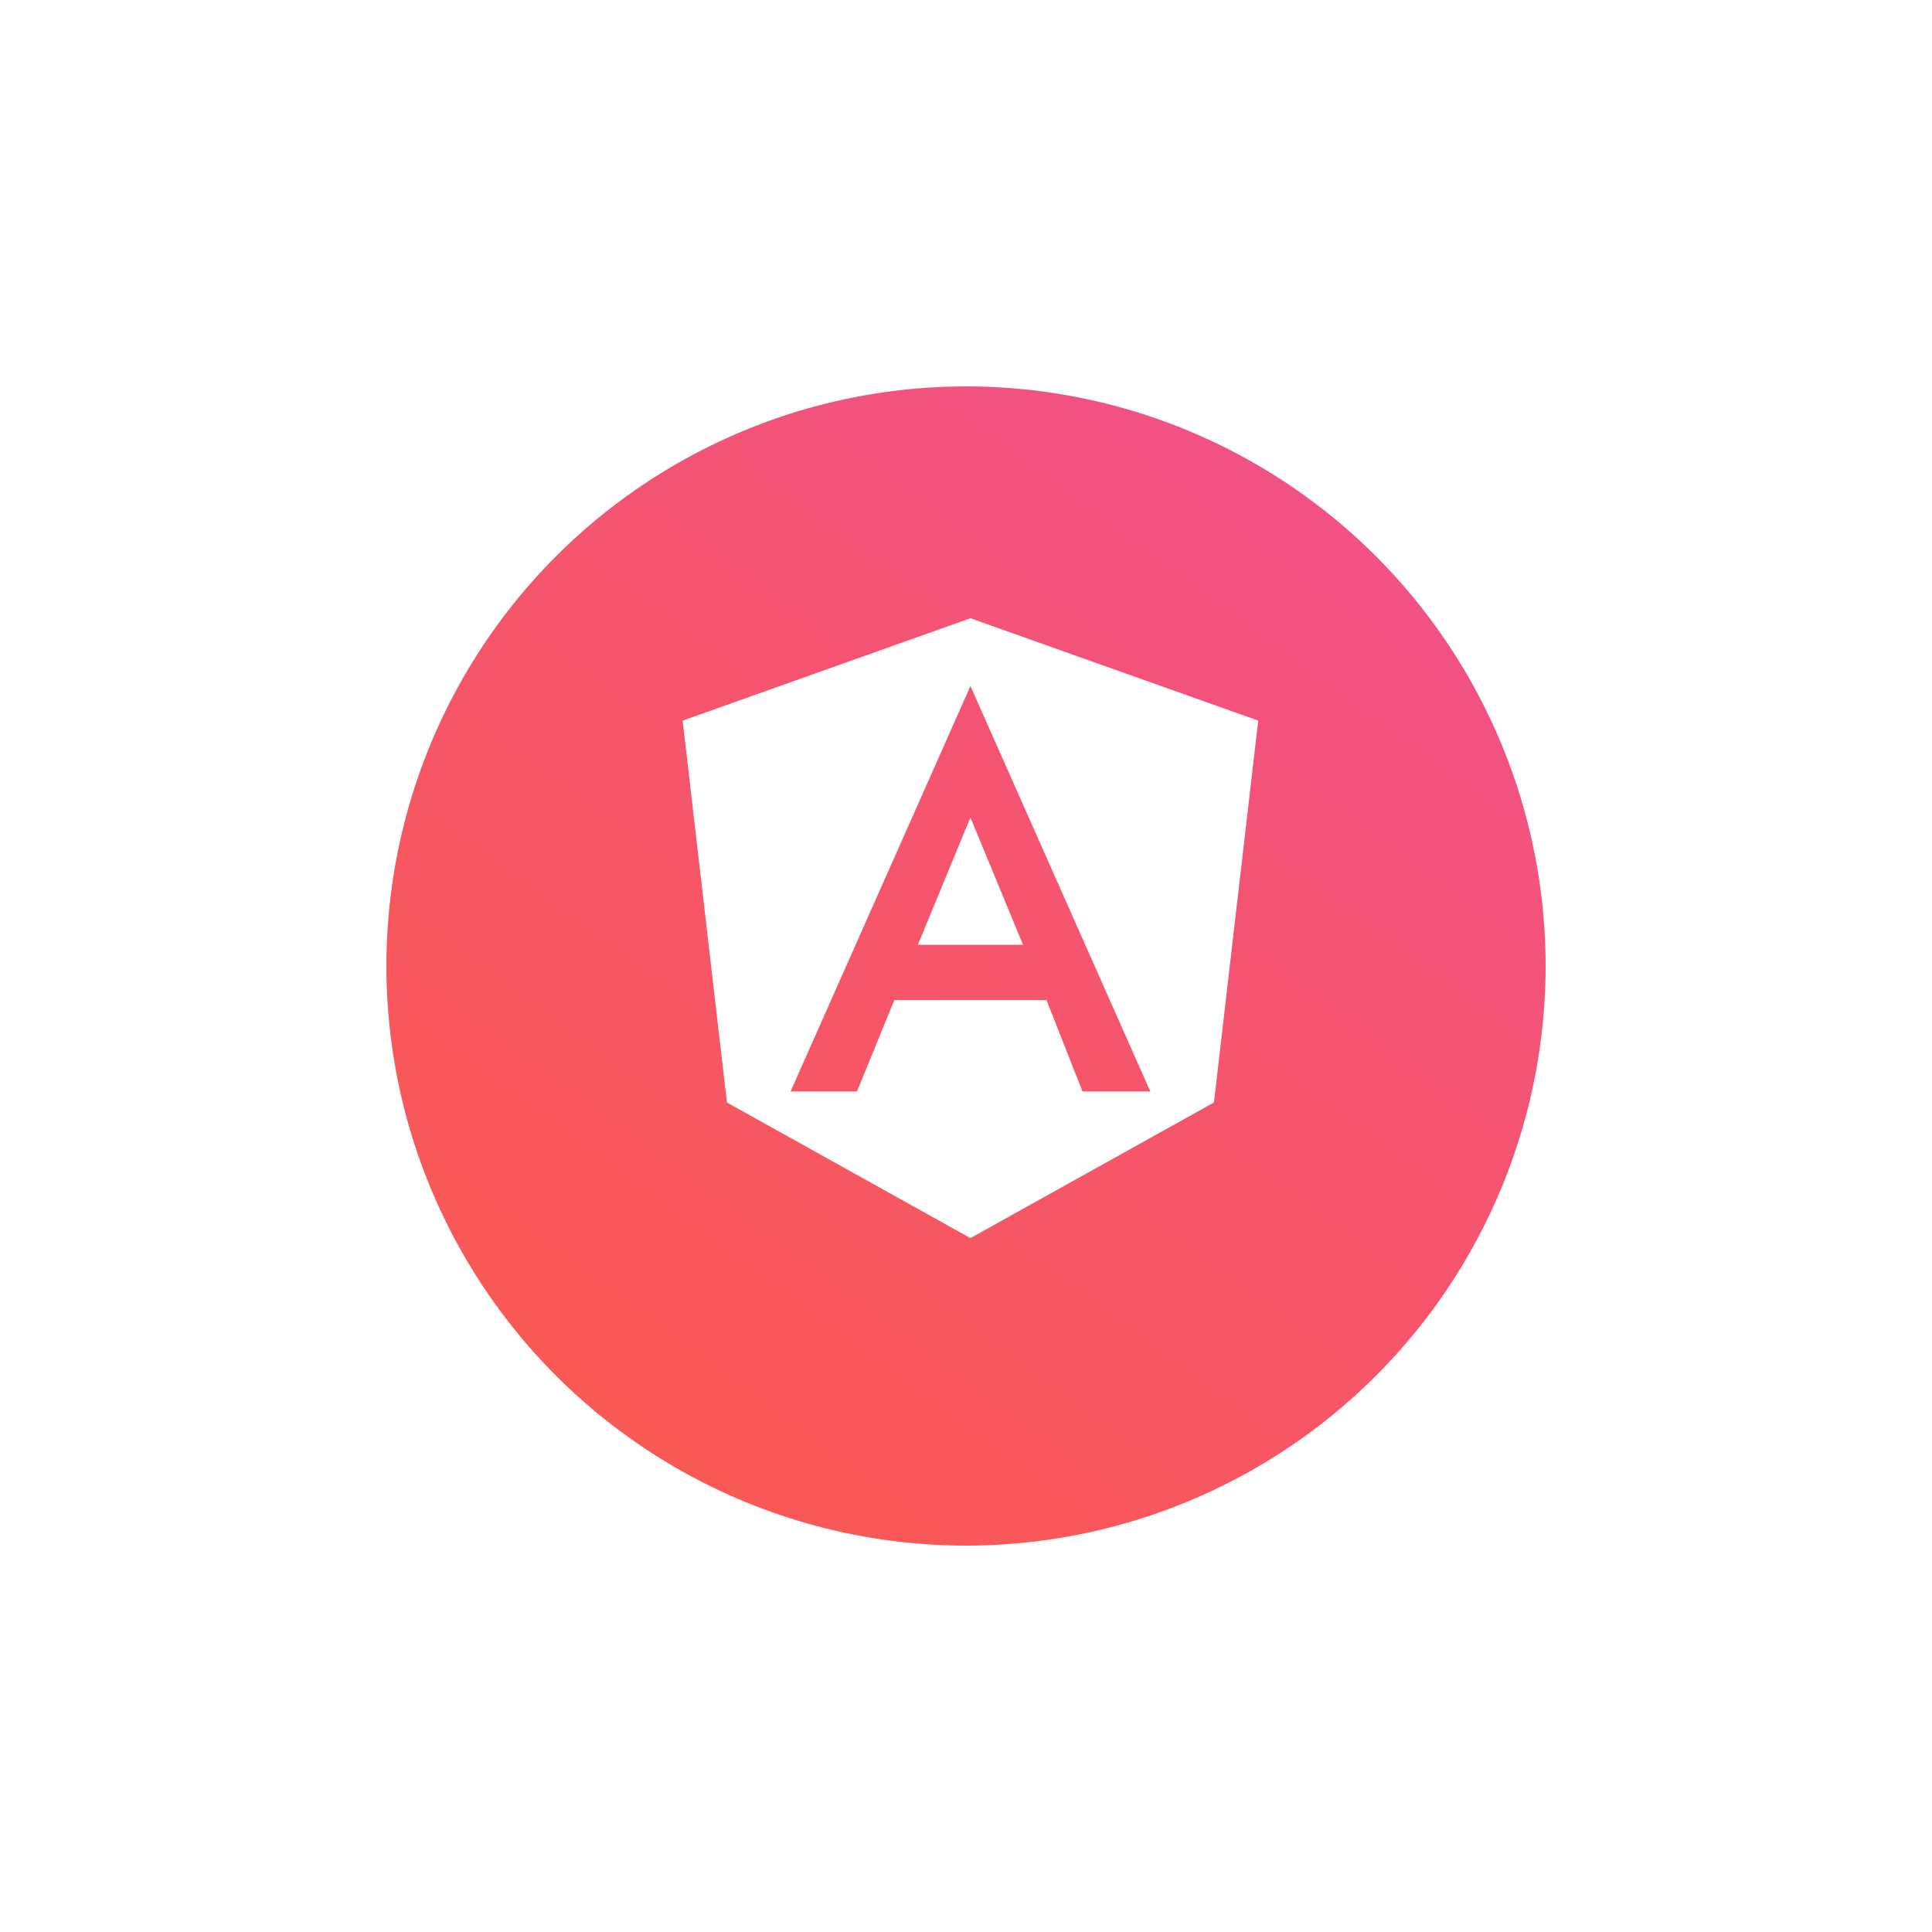
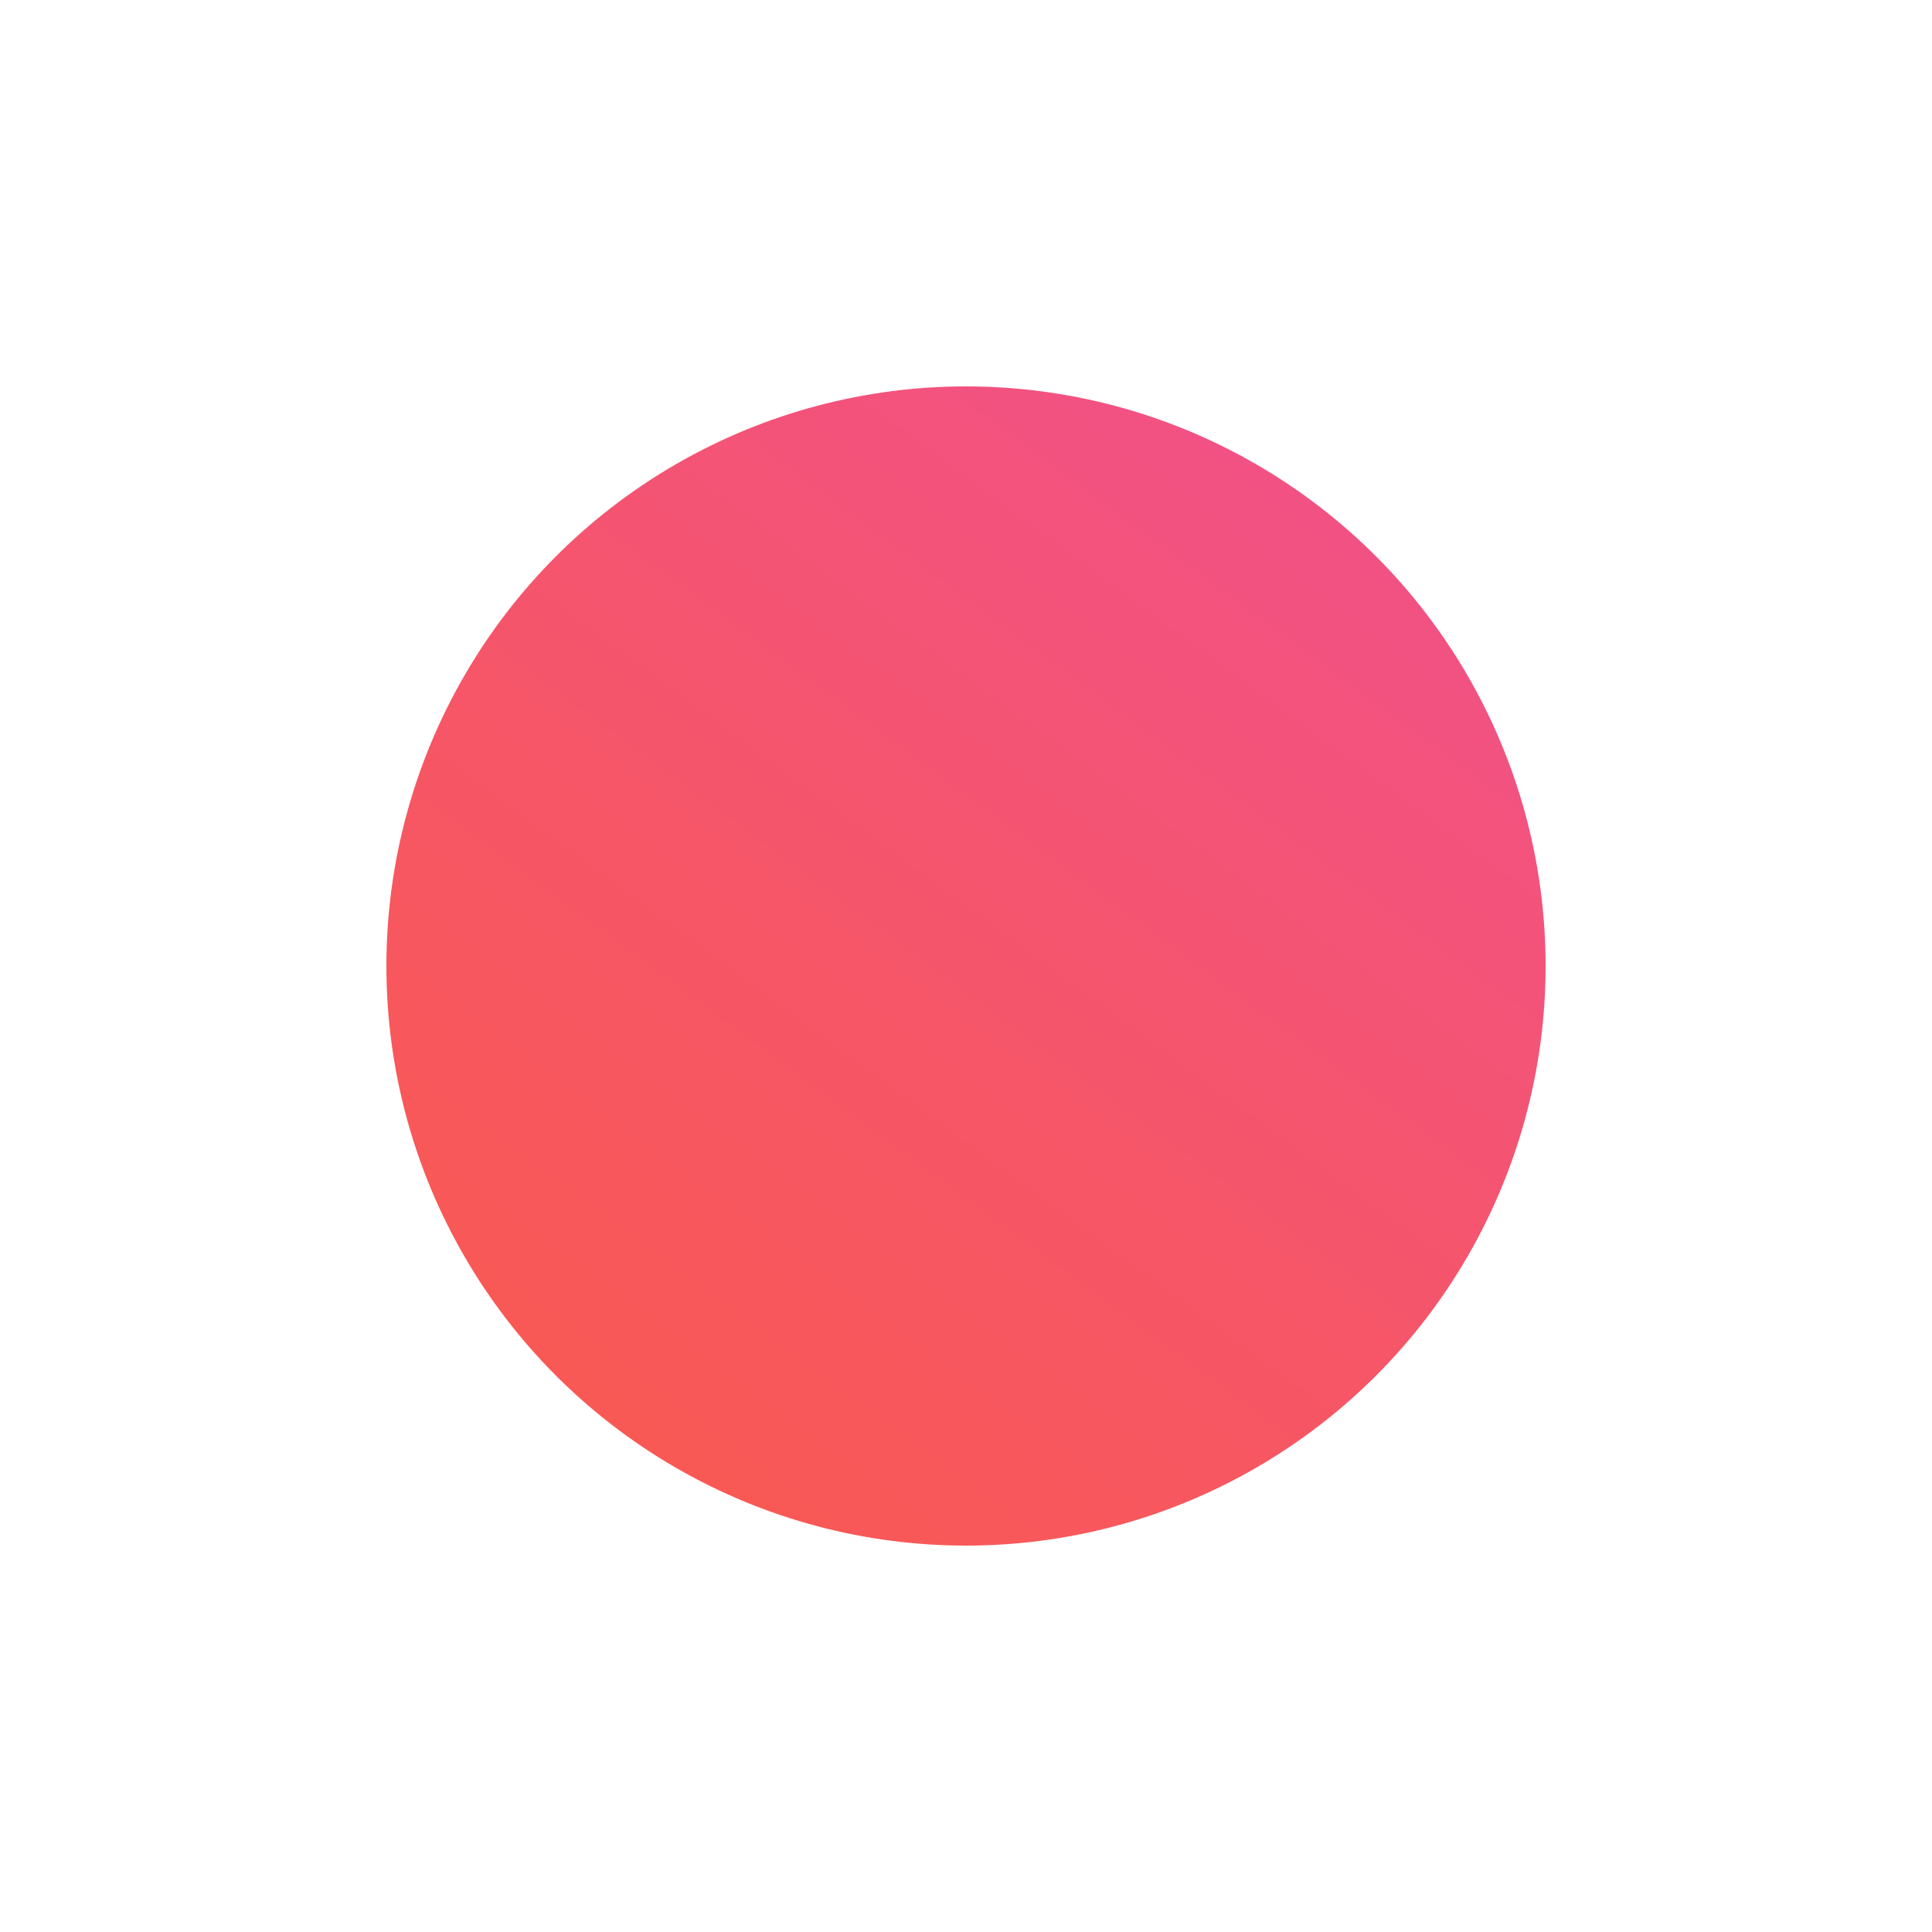
<svg xmlns="http://www.w3.org/2000/svg" width="150" height="150" viewBox="0 0 150 150">
  <defs>
    <linearGradient id="linear-gradient" x1="2.103" y1="-1.672" x2="-0.364" y2="1.677" gradientUnits="objectBoundingBox">
      <stop offset="0" stop-color="#e040fb" />
      <stop offset="0.108" stop-color="#e040f9" />
      <stop offset="0.372" stop-color="#ed4da4" />
      <stop offset="0.67" stop-color="#f65666" />
      <stop offset="0.887" stop-color="#fc5c40" />
      <stop offset="1" stop-color="#fe5e31" />
    </linearGradient>
    <filter id="Ellipse_36" x="0" y="0" width="150" height="150" filterUnits="userSpaceOnUse">
      <feOffset dy="3" input="SourceAlpha" />
      <feGaussianBlur stdDeviation="10" result="blur" />
      <feFlood flood-opacity="0.102" />
      <feComposite operator="in" in2="blur" />
      <feComposite in="SourceGraphic" />
    </filter>
  </defs>
  <g id="Group_390" data-name="Group 390" transform="translate(-1401 -836)">
    <g transform="matrix(1, 0, 0, 1, 1401, 836)" filter="url(#Ellipse_36)">
      <circle id="Ellipse_36-2" data-name="Ellipse 36" cx="45" cy="45" r="45" transform="translate(30 27)" fill="url(#linear-gradient)" />
    </g>
-     <path id="Path_720" data-name="Path 720" d="M18.262-19.336l4.082-9.883,4.082,9.883Zm4.082-25.352,22.344,7.949L41.25-7.09,22.344,3.438,3.438-7.09,0-36.738ZM36.309-7.949,22.344-39.424,8.379-7.949h5.156l2.9-7.09H28.252l2.793,7.09Z" transform="translate(1454 928.688)" fill="#fff" />
  </g>
</svg>